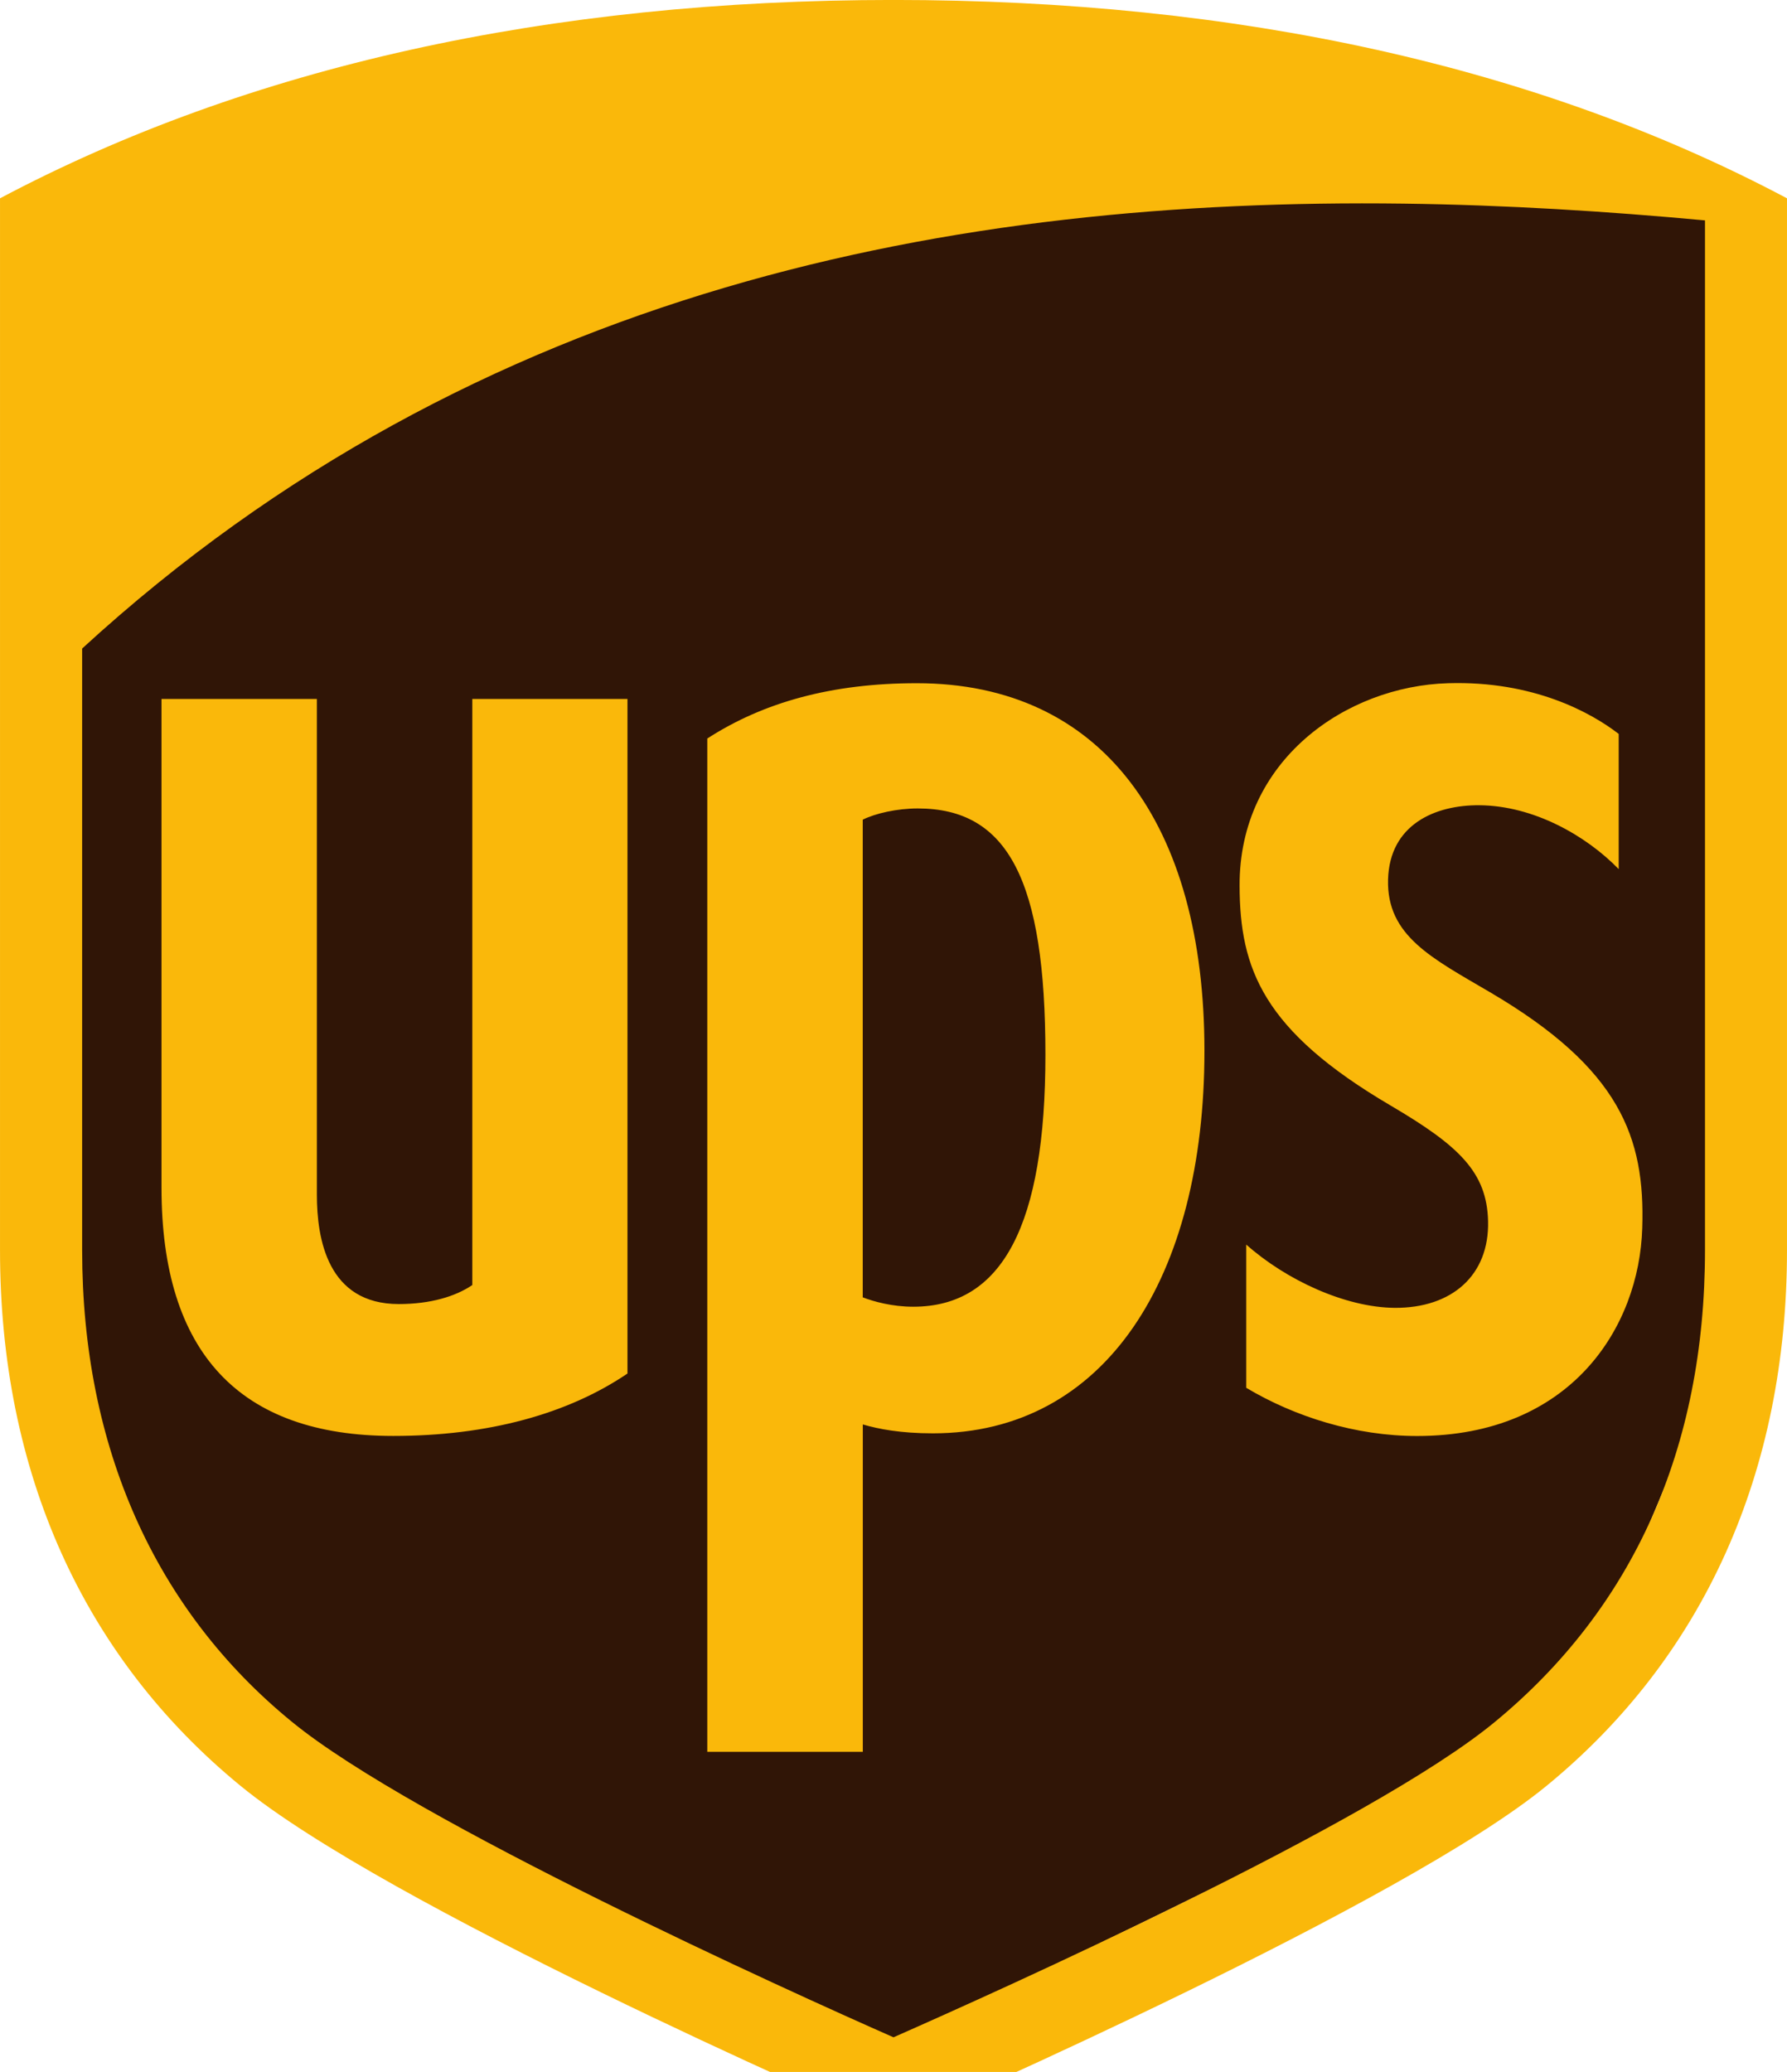
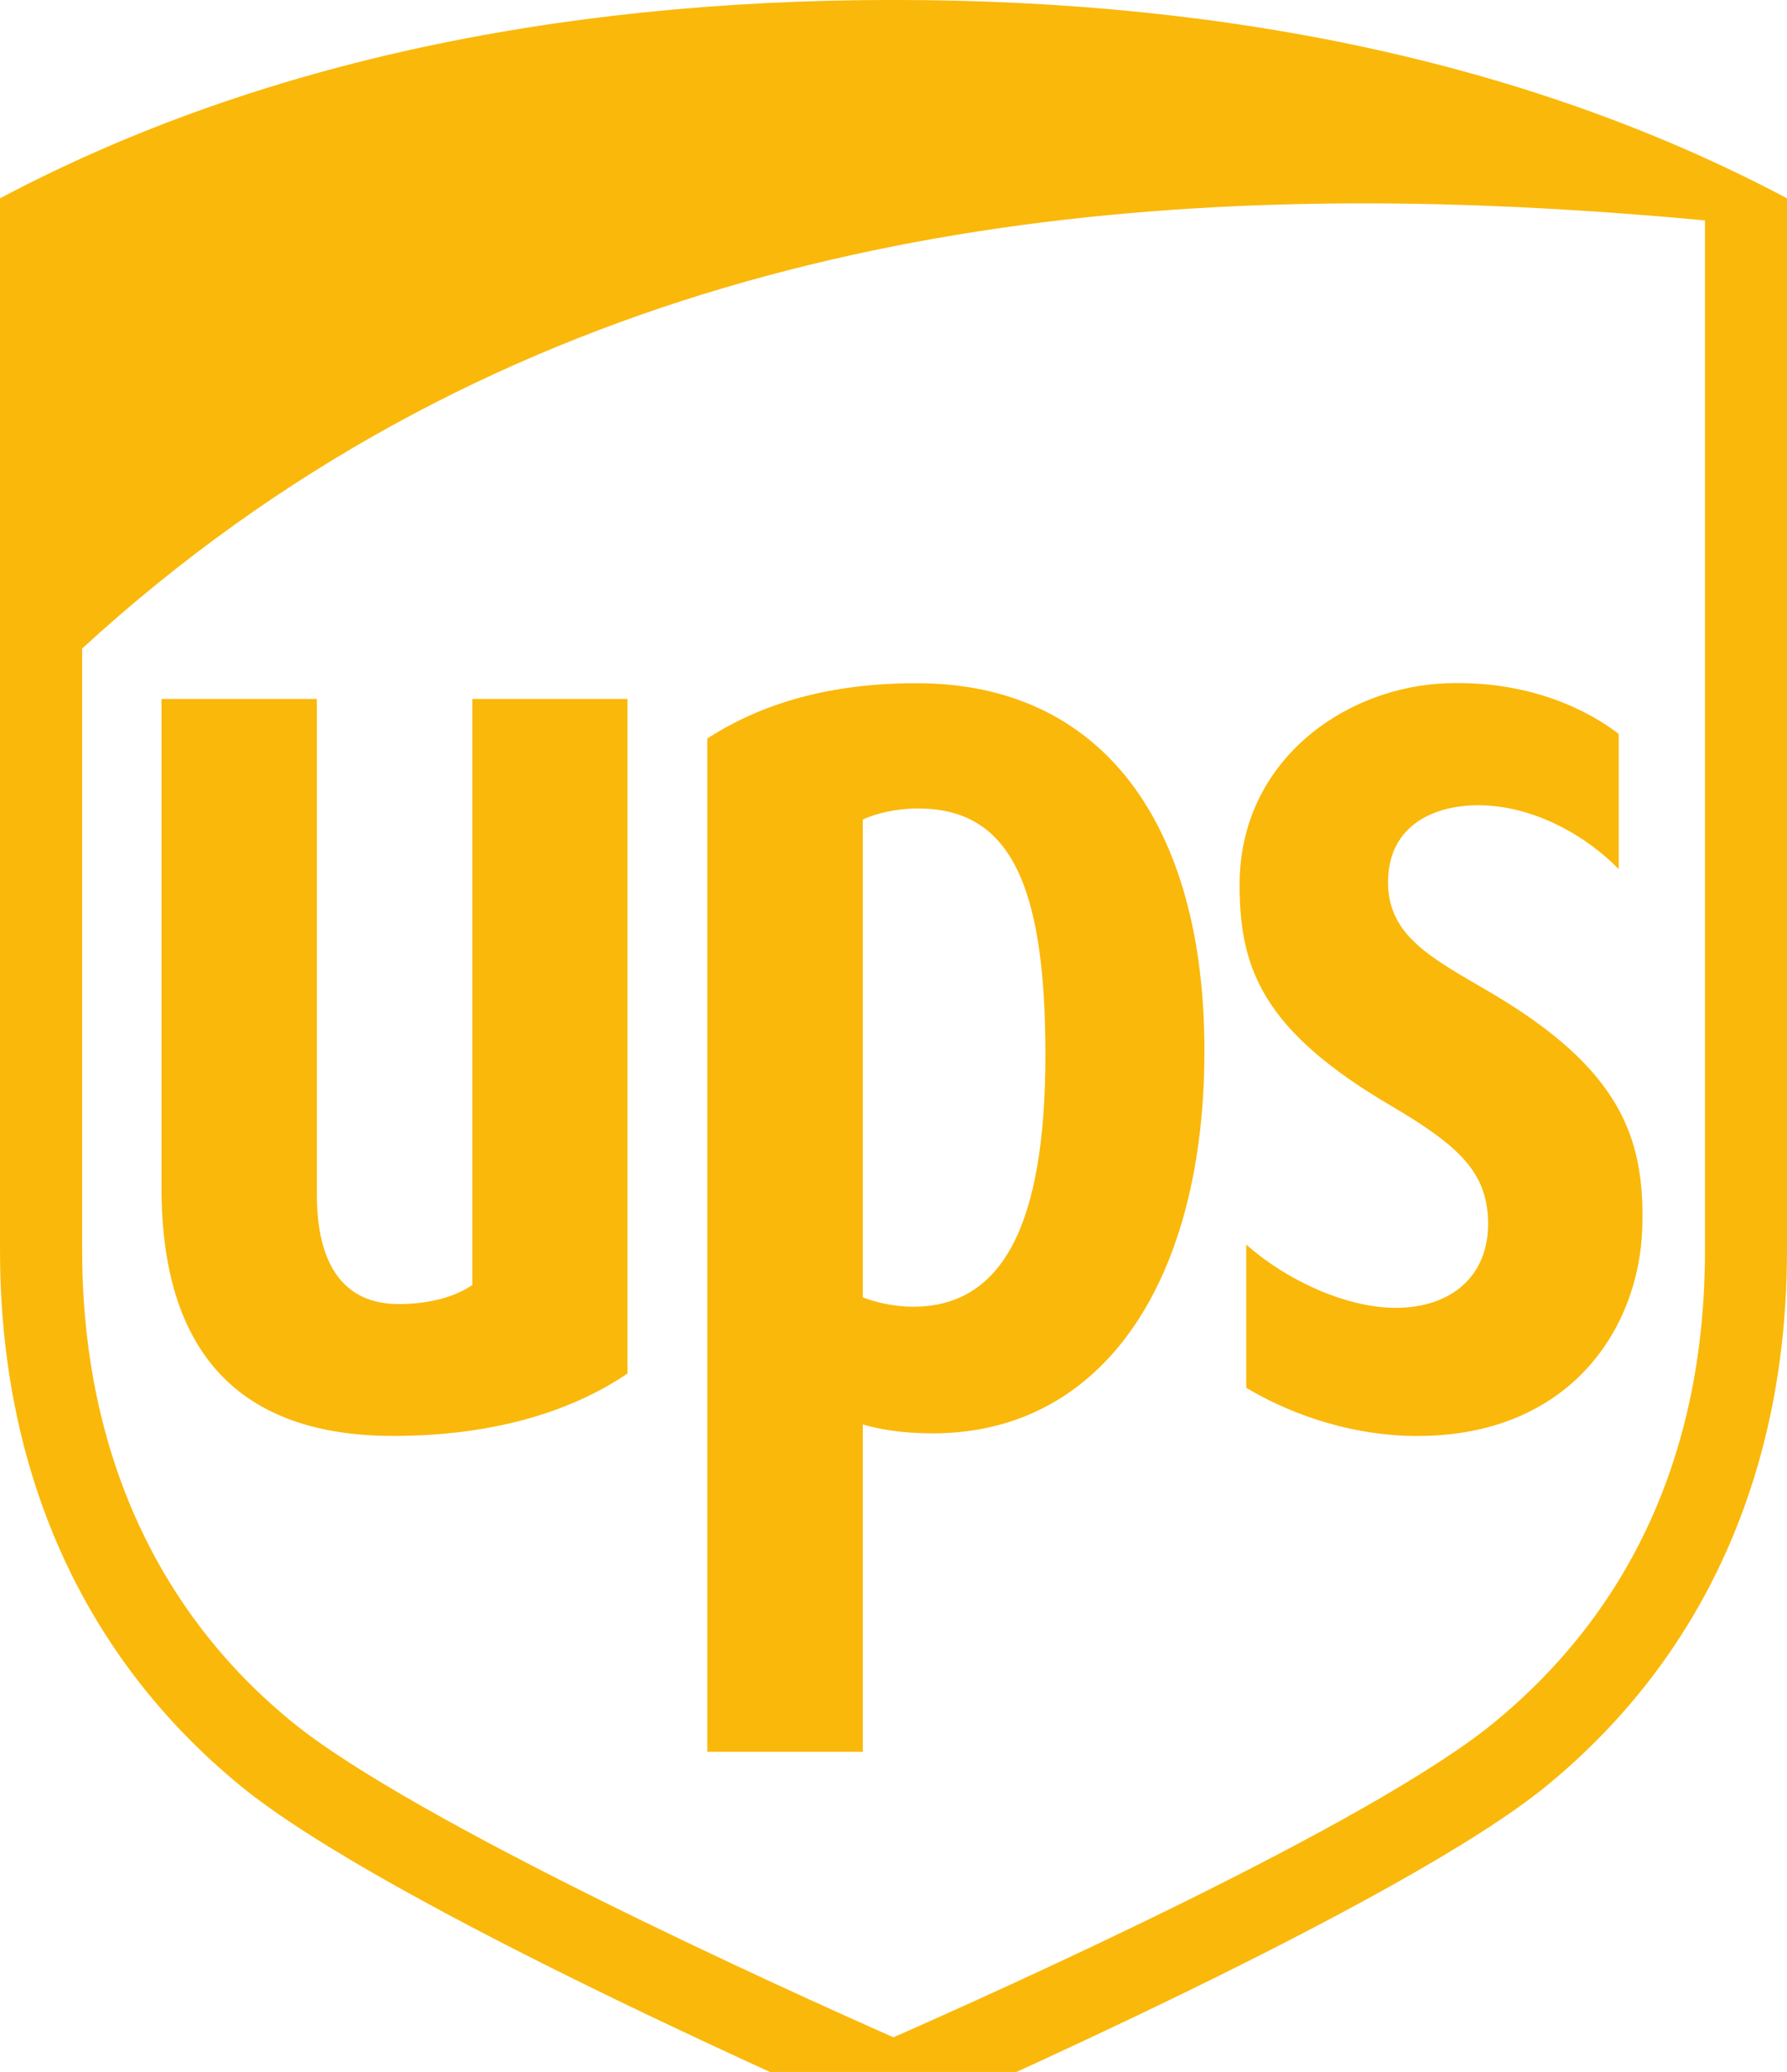
<svg xmlns="http://www.w3.org/2000/svg" version="1.1" id="Layer_1" x="0px" y="0px" width="33.613px" height="38.963px" viewBox="9.264 11.037 33.613 38.963" enable-background="new 9.264 11.037 33.613 38.963" xml:space="preserve">
  <g transform="matrix(1.25 0 0 -1.25 -47.372 728.76)">
    <g transform="translate(.361 .361)">
-       <path fill="#301506" d="M45.647,564.274l0.116-13.207l2.967-3.666l8.902-4.712l10.939,5.352l2.269,5.411l-0.232,17.514    l-8.263,0.233l-8.611-1.396l-7.854-4.538L45.647,564.274z" />
      <path fill="#FAB80A" d="M58.392,573.818c-5.185,0-9.708-1.004-13.444-2.984v-15.827c0-3.33,1.251-6.115,3.618-8.055    c2.198-1.802,8.993-4.773,9.826-5.134c0.789,0.344,7.667,3.36,9.829,5.134c2.366,1.939,3.617,4.725,3.617,8.055v15.827    C68.103,572.815,63.58,573.818,58.392,573.818L58.392,573.818z M66.071,570.754c1.546-0.02,3.065-0.116,4.533-0.252v-15.494    c0-2.977-1.081-5.383-3.166-7.099c-1.862-1.534-7.478-4.05-9.045-4.741c-1.588,0.7-7.218,3.248-9.046,4.741    c-2.072,1.688-3.163,4.15-3.163,7.098v9.054C52.138,569.522,59.37,570.841,66.071,570.754L66.071,570.754z M58.743,563.539    c-1.275,0-2.305-0.285-3.152-0.832v-15.244h2.34v4.925c0.234-0.069,0.573-0.134,1.053-0.134c2.596,0,4.088,2.341,4.088,5.756    C63.071,561.421,61.535,563.539,58.743,563.539L58.743,563.539z M66.739,563.539c-1.538-0.044-3.148-1.159-3.138-3.05    c0.004-1.244,0.349-2.175,2.277-3.306c1.029-0.605,1.444-1.002,1.462-1.736c0.02-0.816-0.545-1.309-1.402-1.305    c-0.746,0.005-1.639,0.42-2.237,0.952v-2.155c0.733-0.437,1.648-0.725,2.571-0.725c2.312,0,3.344,1.633,3.388,3.13    c0.044,1.362-0.333,2.395-2.287,3.544c-0.873,0.513-1.561,0.848-1.538,1.698c0.023,0.831,0.713,1.123,1.375,1.117    c0.817-0.006,1.609-0.459,2.096-0.961v2.034C68.894,563.095,68.023,563.578,66.739,563.539L66.739,563.539z M47.378,563.302    v-7.353c0-2.479,1.172-3.734,3.487-3.734c1.432,0,2.631,0.333,3.525,0.939v10.148h-2.335v-8.817    c-0.255-0.173-0.632-0.286-1.107-0.286c-1.072,0-1.232,0.983-1.232,1.646v7.457H47.378L47.378,563.302z M58.759,561.655    c1.357,0,1.92-1.083,1.92-3.705c0-2.556-0.644-3.791-1.989-3.791c-0.317,0-0.593,0.077-0.76,0.141v7.186    C58.119,561.58,58.442,561.655,58.759,561.655L58.759,561.655z" />
    </g>
  </g>
</svg>